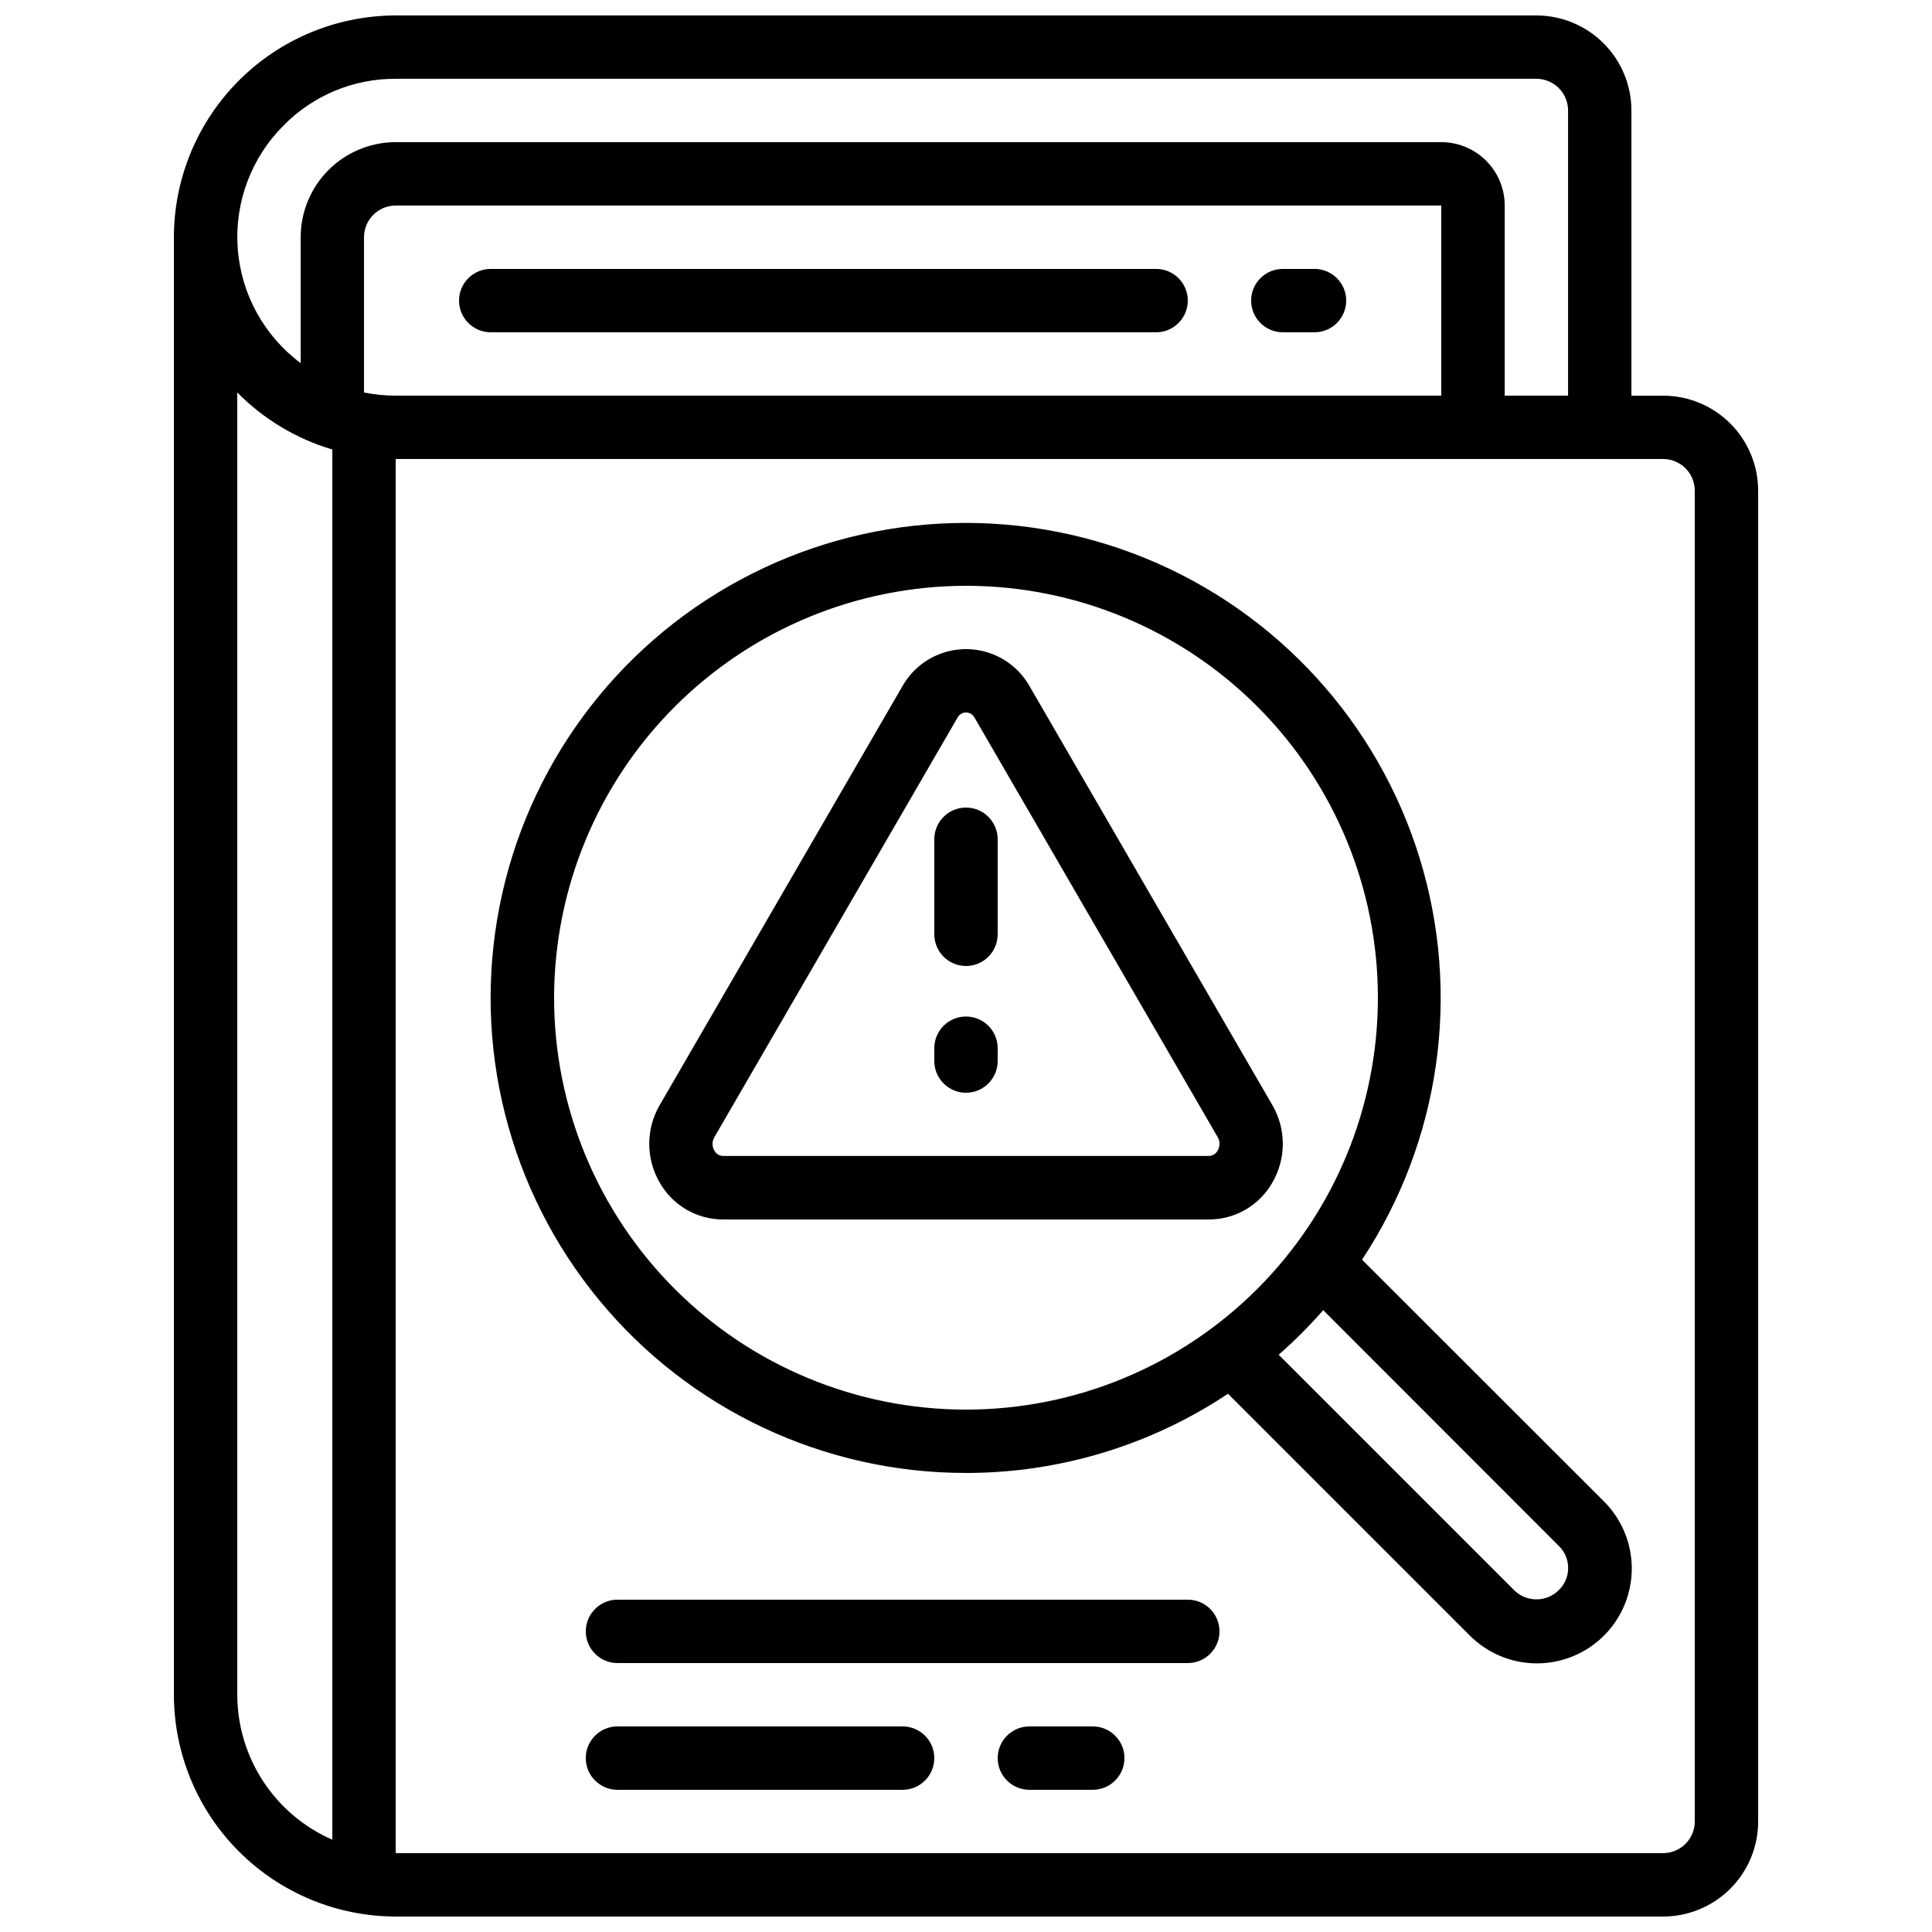
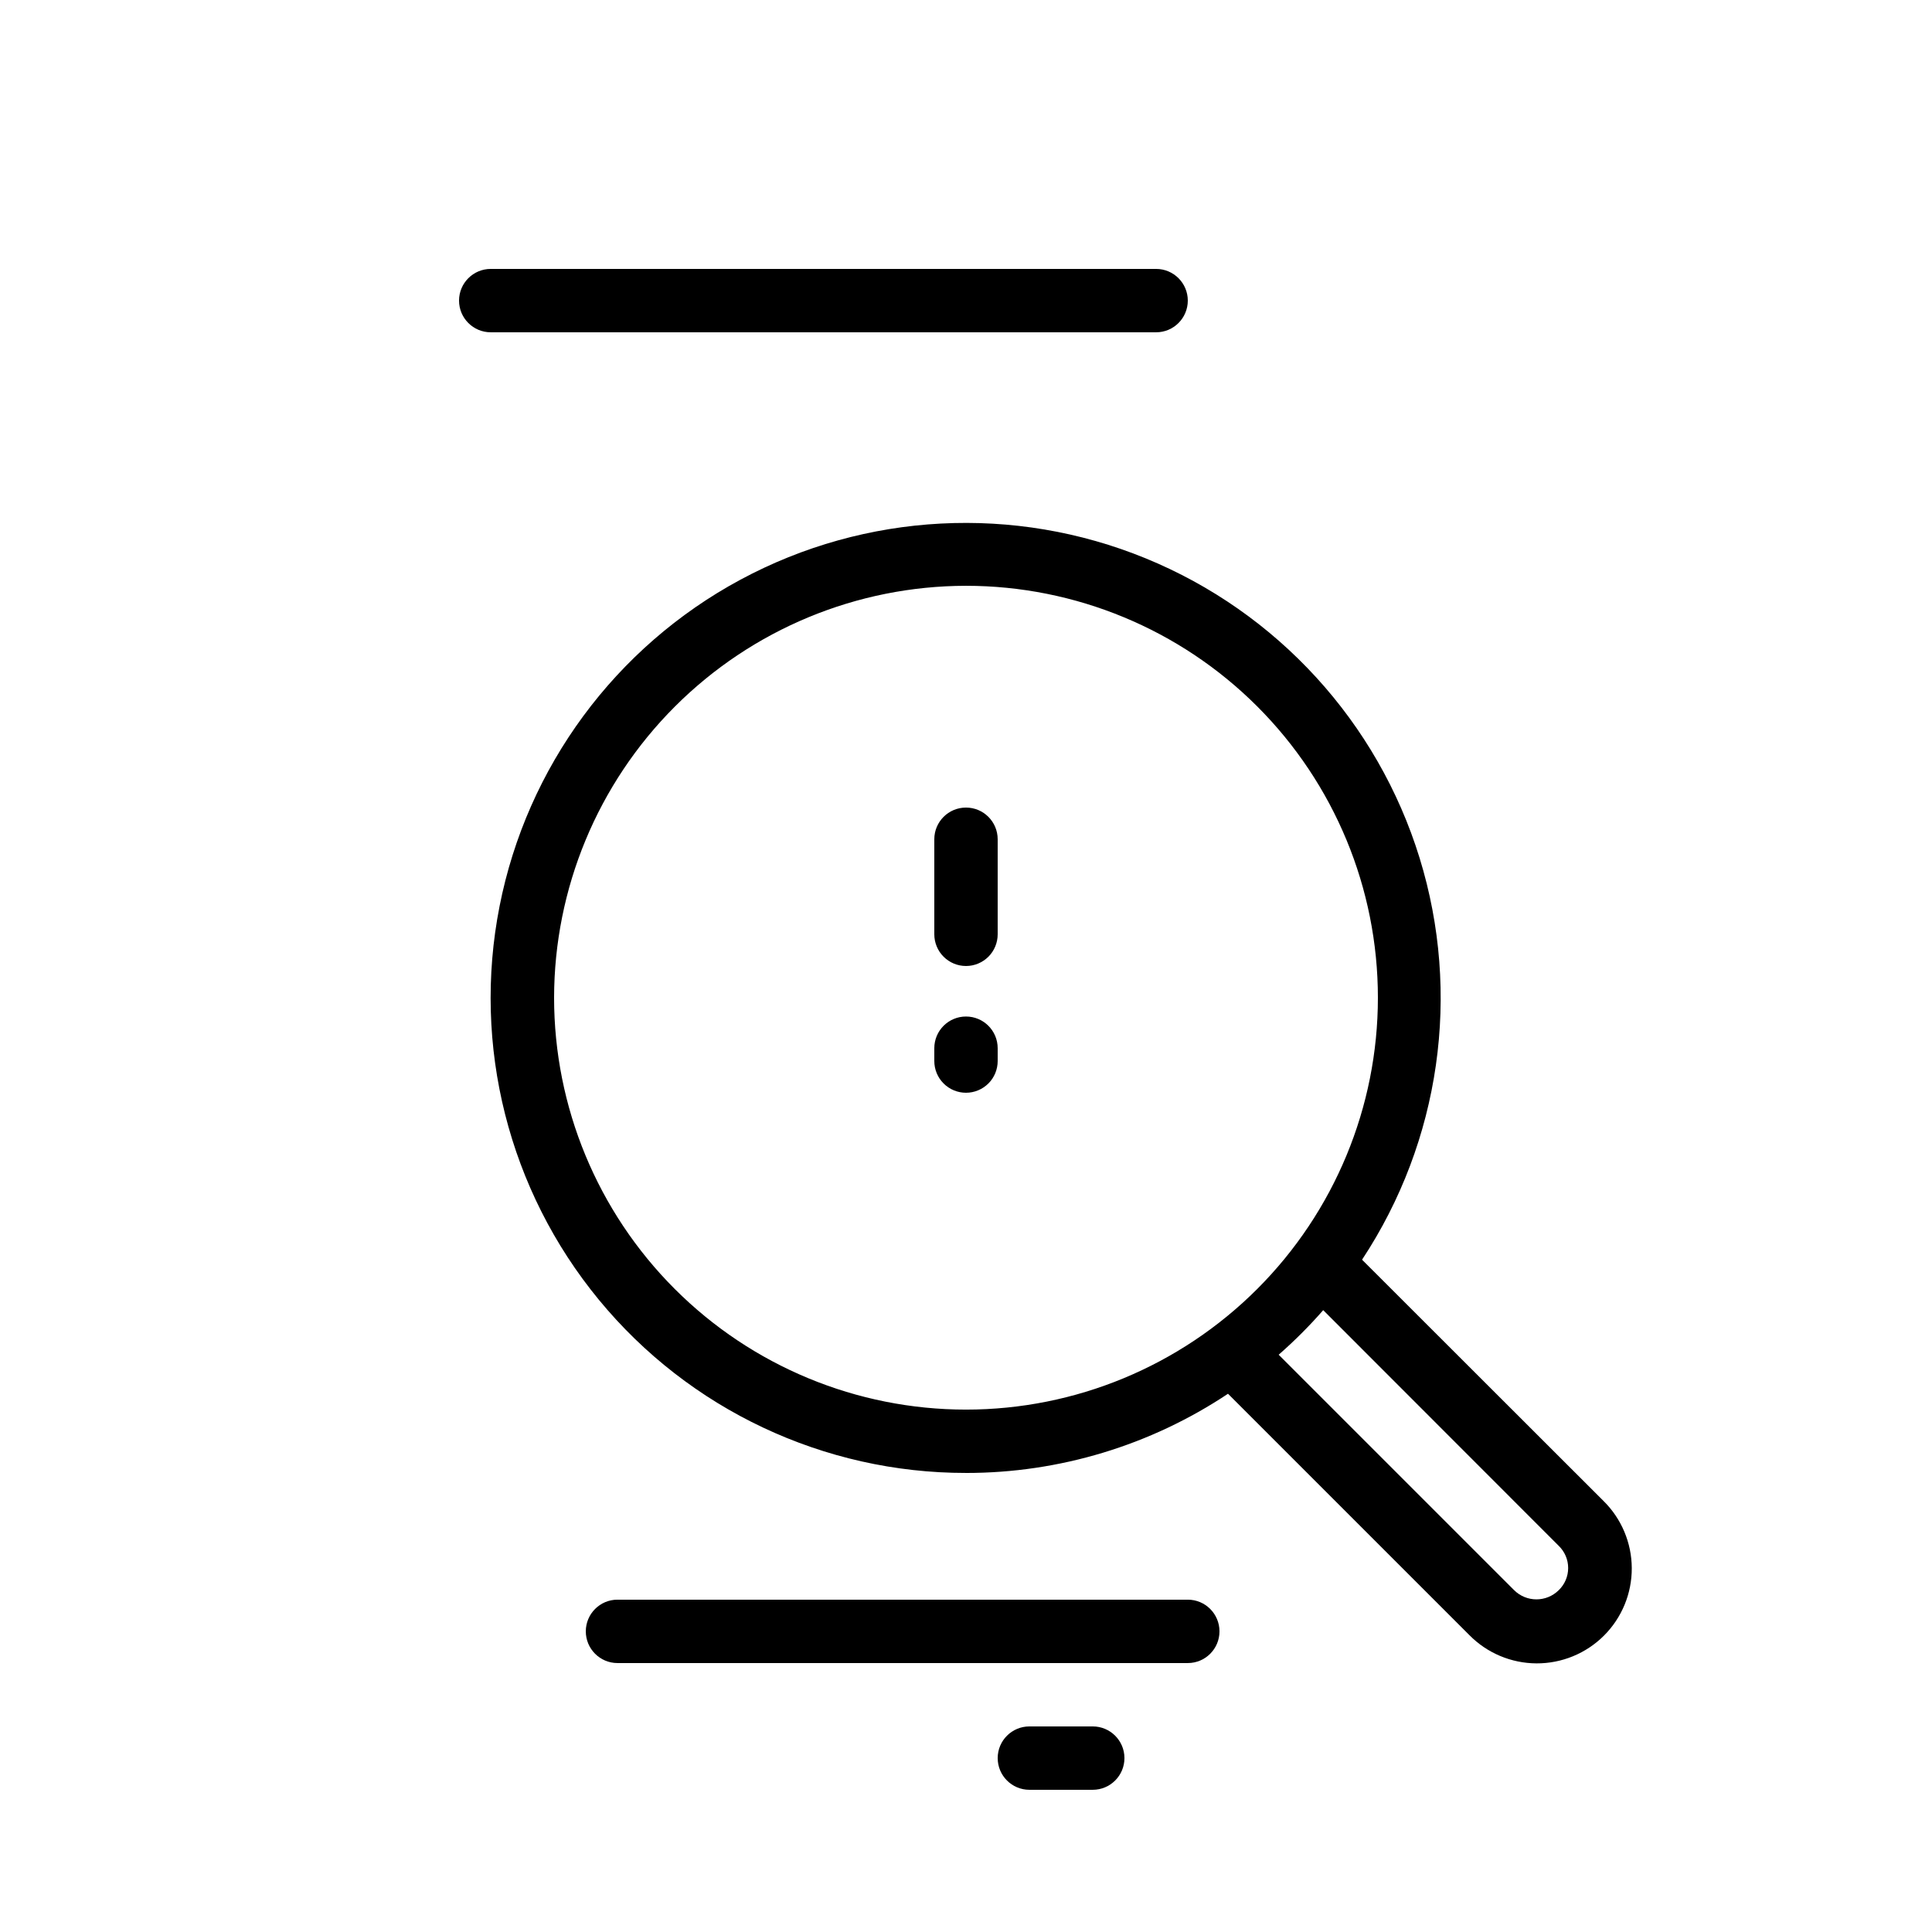
<svg xmlns="http://www.w3.org/2000/svg" width="800px" height="800px" version="1.1" viewBox="144 144 512 512">
  <defs>
    <clipPath id="a">
-       <path d="m190 148.09h420v503.81h-420z" />
-     </clipPath>
+       </clipPath>
  </defs>
  <g clip-path="url(#a)">
-     <path d="m248.86 651.9h335.88c6.68 0 13.086-2.652 17.812-7.379 4.723-4.723 7.375-11.129 7.375-17.812v-352.66c0-6.684-2.652-13.09-7.375-17.812-4.727-4.727-11.133-7.379-17.812-7.379h-8.398v-75.57c0-6.684-2.652-13.09-7.379-17.812-4.723-4.727-11.129-7.379-17.812-7.379h-302.29c-15.582 0.02-30.523 6.215-41.543 17.234s-17.219 25.961-17.234 41.543v386.25c0.02 15.582 6.219 30.523 17.238 41.539 11.02 11.02 25.957 17.219 41.539 17.238zm344.27-377.86v352.66c0 2.231-0.883 4.363-2.457 5.938-1.578 1.578-3.711 2.461-5.938 2.461h-335.88v-369.46h335.88c2.227 0 4.359 0.887 5.938 2.461 1.574 1.574 2.457 3.711 2.457 5.938zm-67.176-25.191h-277.09c-2.82 0.004-5.633-0.277-8.398-0.84v-41.145c0-4.637 3.762-8.395 8.398-8.395h277.09zm-306.73-71.676c7.824-7.914 18.508-12.348 29.641-12.293h302.29c2.227 0 4.363 0.887 5.938 2.461 1.574 1.574 2.461 3.711 2.461 5.938v75.57h-16.793v-50.379c0-4.457-1.77-8.727-4.922-11.875-3.148-3.152-7.418-4.922-11.875-4.922h-277.09c-6.68 0-13.09 2.656-17.812 7.379-4.723 4.727-7.379 11.133-7.379 17.812v33.371c-9.738-7.254-15.836-18.395-16.691-30.512-0.852-12.113 3.617-24 12.242-32.551zm-12.344 70.836c6.984 7.086 15.652 12.289 25.191 15.113v368.42c-7.481-3.266-13.844-8.637-18.316-15.461-4.477-6.824-6.863-14.805-6.875-22.965z" />
-   </g>
+     </g>
  <path d="m400 534.35c24.707 0.012 48.867-7.293 69.434-20.992l63.941 63.941c4.699 4.781 11.117 7.484 17.82 7.512 6.707 0.027 13.145-2.625 17.883-7.367 4.742-4.742 7.391-11.18 7.359-17.887-0.031-6.703-2.738-13.117-7.519-17.816l-63.961-63.91c20.75-31.422 26.344-70.484 15.246-106.47-11.102-35.984-37.727-65.109-72.57-79.387-34.848-14.273-74.254-12.199-107.41 5.652-33.156 17.852-56.578 49.613-63.84 86.562s2.398 75.207 26.332 104.28 59.625 45.906 97.281 45.879zm157.08 19.312c1.598 1.539 2.5 3.66 2.5 5.879 0 2.215-0.902 4.34-2.5 5.875-3.273 3.242-8.543 3.242-11.816 0l-62.406-62.406 0.004 0.004c4.195-3.668 8.137-7.613 11.805-11.809zm-157.08-254.42c28.949 0 56.715 11.5 77.184 31.969 20.473 20.473 31.973 48.238 31.973 77.188 0 28.953-11.5 56.715-31.973 77.188-20.469 20.473-48.234 31.973-77.184 31.973-28.953 0-56.719-11.5-77.188-31.973-20.473-20.473-31.973-48.234-31.973-77.188 0.035-28.941 11.543-56.684 32.008-77.148s48.211-31.977 77.152-32.008z" />
-   <path d="m464.36 467.17c3.438 0.008 6.812-0.902 9.781-2.637 2.965-1.734 5.418-4.231 7.098-7.227 3.625-6.301 3.625-14.055 0-20.355l-64.355-111.03c-2.246-4.016-5.856-7.098-10.172-8.691-4.316-1.598-9.059-1.605-13.379-0.02-4.32 1.586-7.934 4.66-10.195 8.668l-64.359 111.07c-3.625 6.305-3.625 14.059 0 20.363 1.68 2.992 4.125 5.484 7.09 7.219 2.965 1.734 6.336 2.648 9.77 2.644zm-131.04-18.246c-0.66-1.094-0.66-2.465 0-3.559l64.387-111.11c0.43-0.875 1.316-1.43 2.293-1.438 0.992 0.008 1.895 0.582 2.324 1.477l64.363 111.04c0.656 1.094 0.656 2.461 0 3.555-0.441 0.879-1.336 1.441-2.32 1.453h-128.73c-0.977-0.004-1.871-0.555-2.316-1.422z" />
  <path d="m274.05 232.06h176.33c4.637 0 8.398-3.762 8.398-8.398 0-4.637-3.762-8.395-8.398-8.395h-176.33c-4.637 0-8.398 3.758-8.398 8.395 0 4.637 3.762 8.398 8.398 8.398z" />
-   <path d="m483.96 232.06h8.398c4.637 0 8.398-3.762 8.398-8.398 0-4.637-3.762-8.395-8.398-8.395h-8.398c-4.637 0-8.395 3.758-8.395 8.395 0 4.637 3.758 8.398 8.395 8.398z" />
  <path d="m458.78 567.93h-151.14c-4.637 0-8.395 3.762-8.395 8.398s3.758 8.398 8.395 8.398h151.14c4.637 0 8.395-3.762 8.395-8.398s-3.758-8.398-8.395-8.398z" />
-   <path d="m383.2 601.52h-75.57c-4.637 0-8.395 3.758-8.395 8.395s3.758 8.398 8.395 8.398h75.57c4.641 0 8.398-3.762 8.398-8.398s-3.758-8.395-8.398-8.395z" />
  <path d="m433.59 601.52h-16.793c-4.637 0-8.398 3.758-8.398 8.395s3.762 8.398 8.398 8.398h16.793c4.637 0 8.398-3.762 8.398-8.398s-3.762-8.395-8.398-8.395z" />
  <path d="m400 400c2.227 0 4.359-0.887 5.938-2.461 1.574-1.574 2.457-3.711 2.457-5.938v-25.191c0-4.637-3.758-8.395-8.395-8.395-4.641 0-8.398 3.758-8.398 8.395v25.191c0 2.227 0.887 4.363 2.461 5.938 1.574 1.574 3.711 2.461 5.938 2.461z" />
  <path d="m400 433.59c2.227 0 4.359-0.887 5.938-2.461 1.574-1.574 2.457-3.711 2.457-5.938v-3.41 0.004c0-4.641-3.758-8.398-8.395-8.398-4.641 0-8.398 3.758-8.398 8.398v3.406c0 2.227 0.887 4.363 2.461 5.938s3.711 2.461 5.938 2.461z" />
</svg>